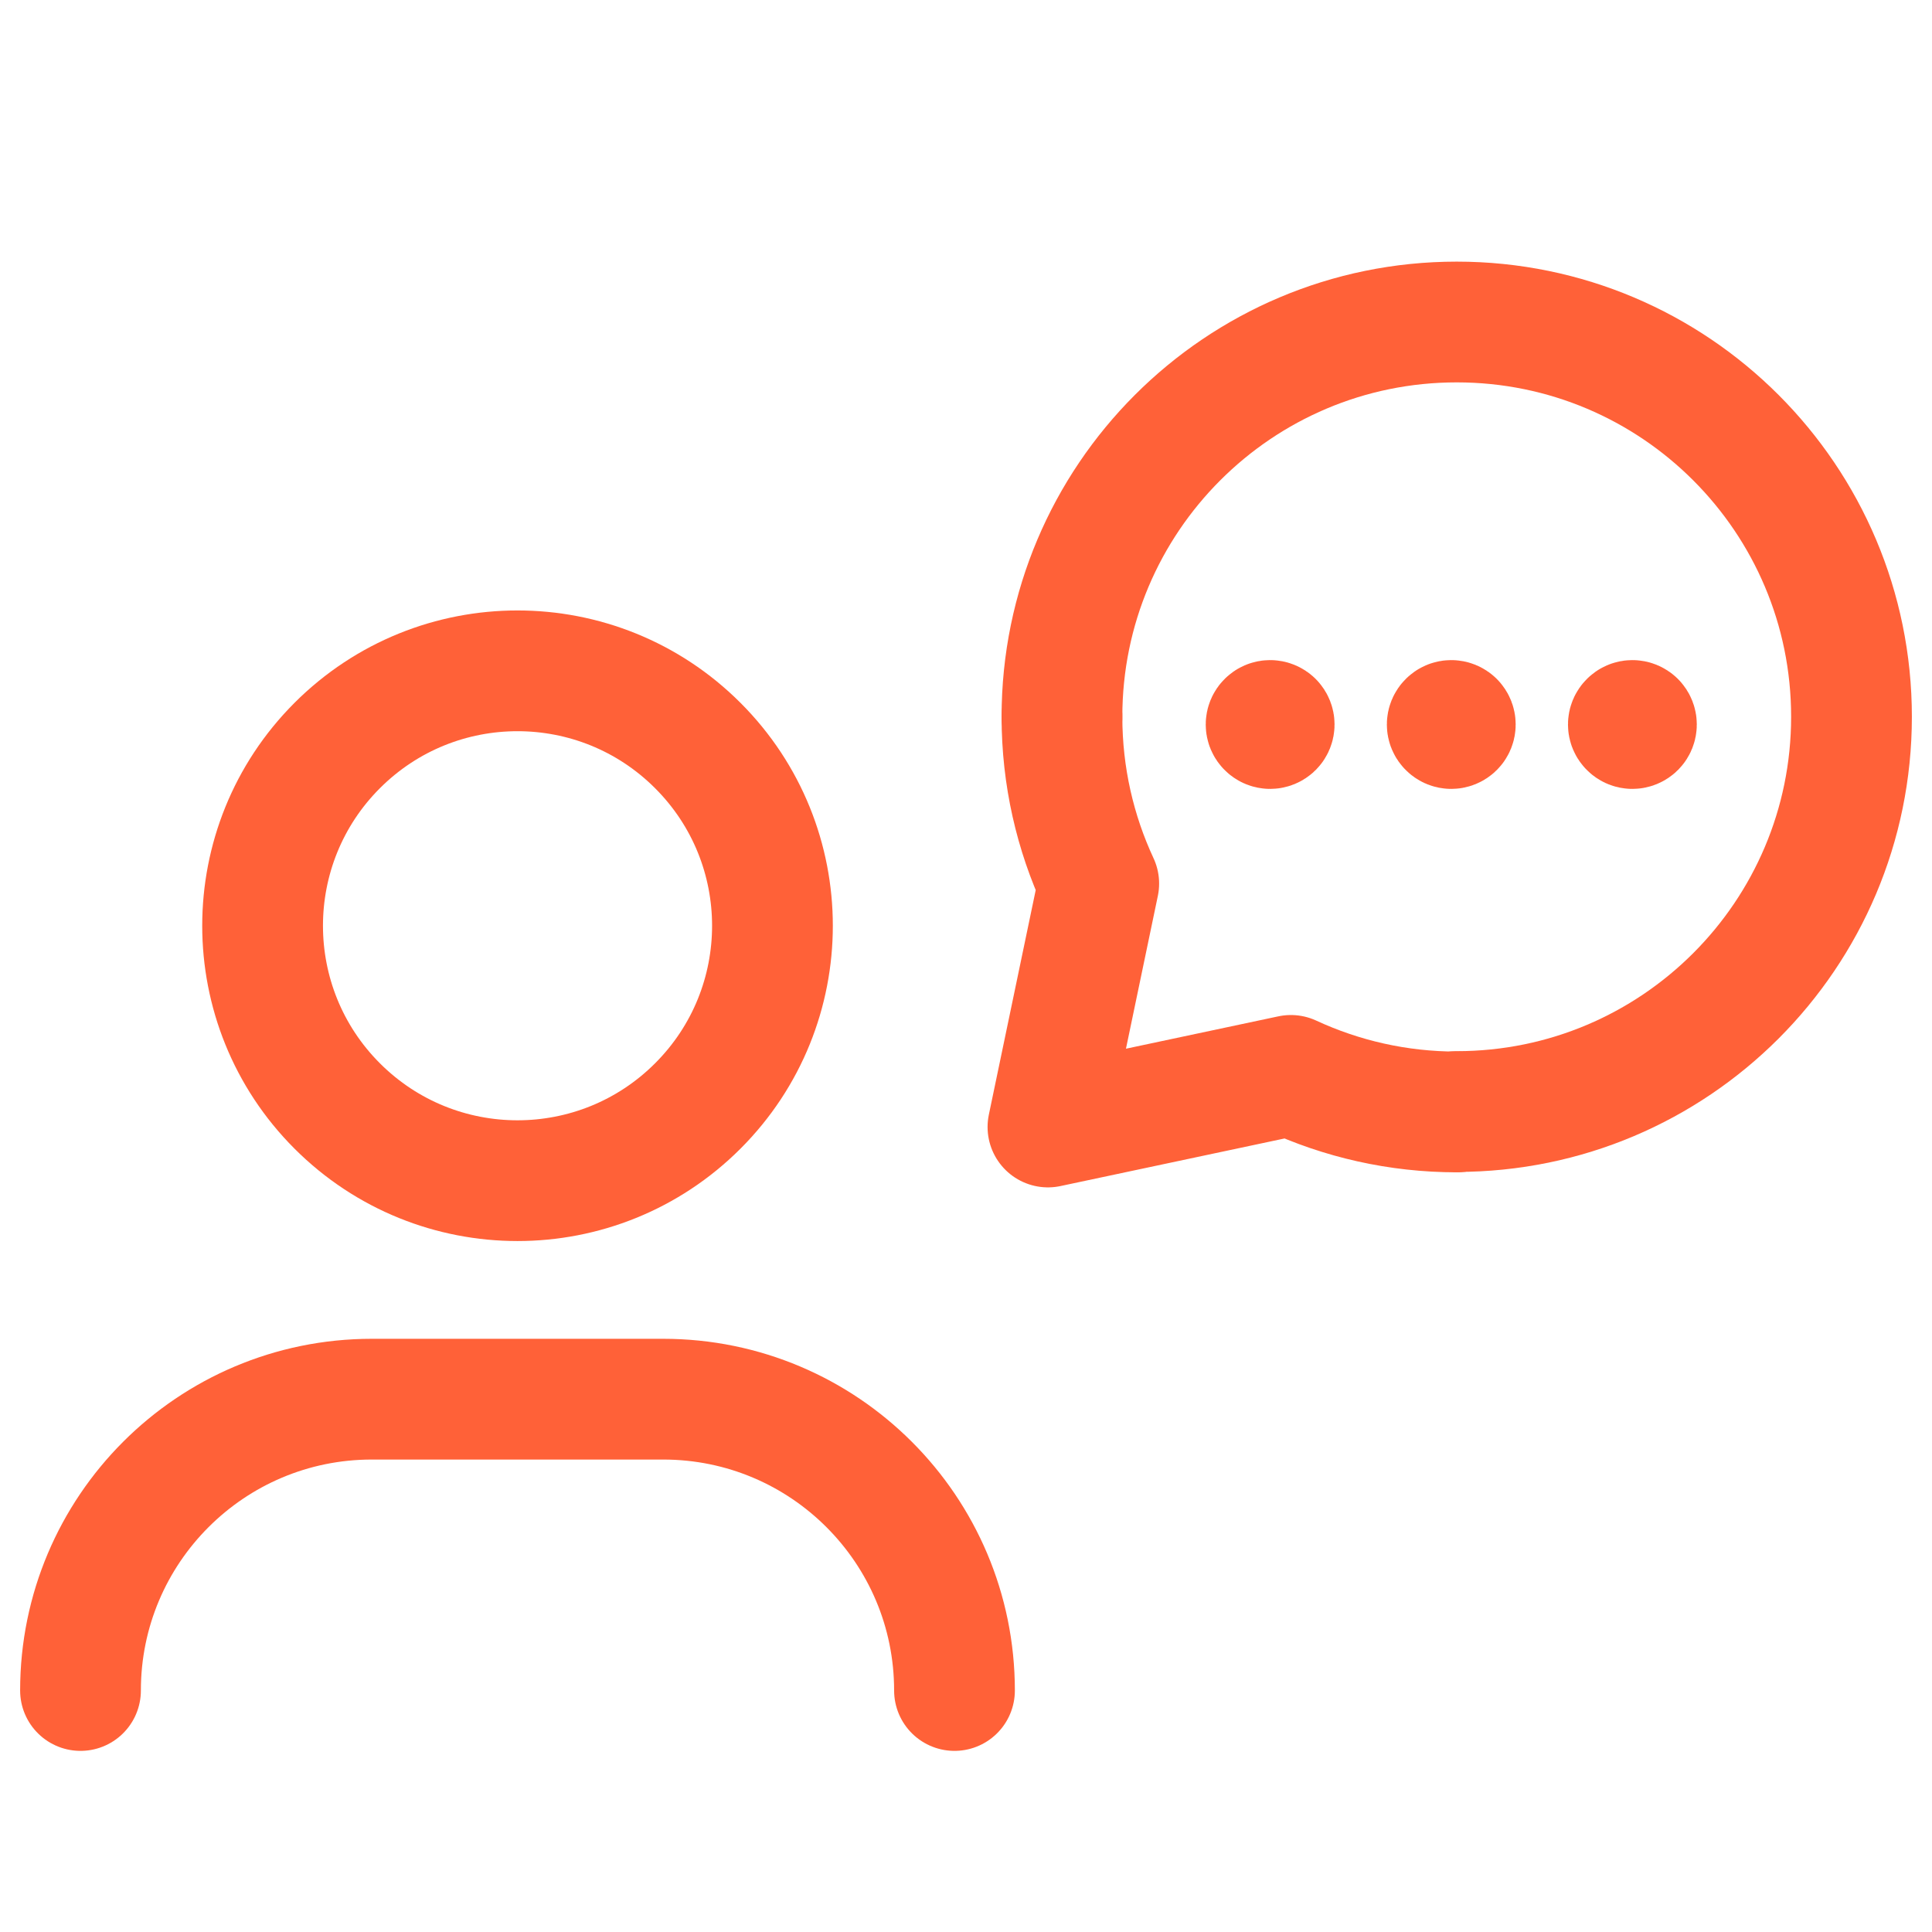
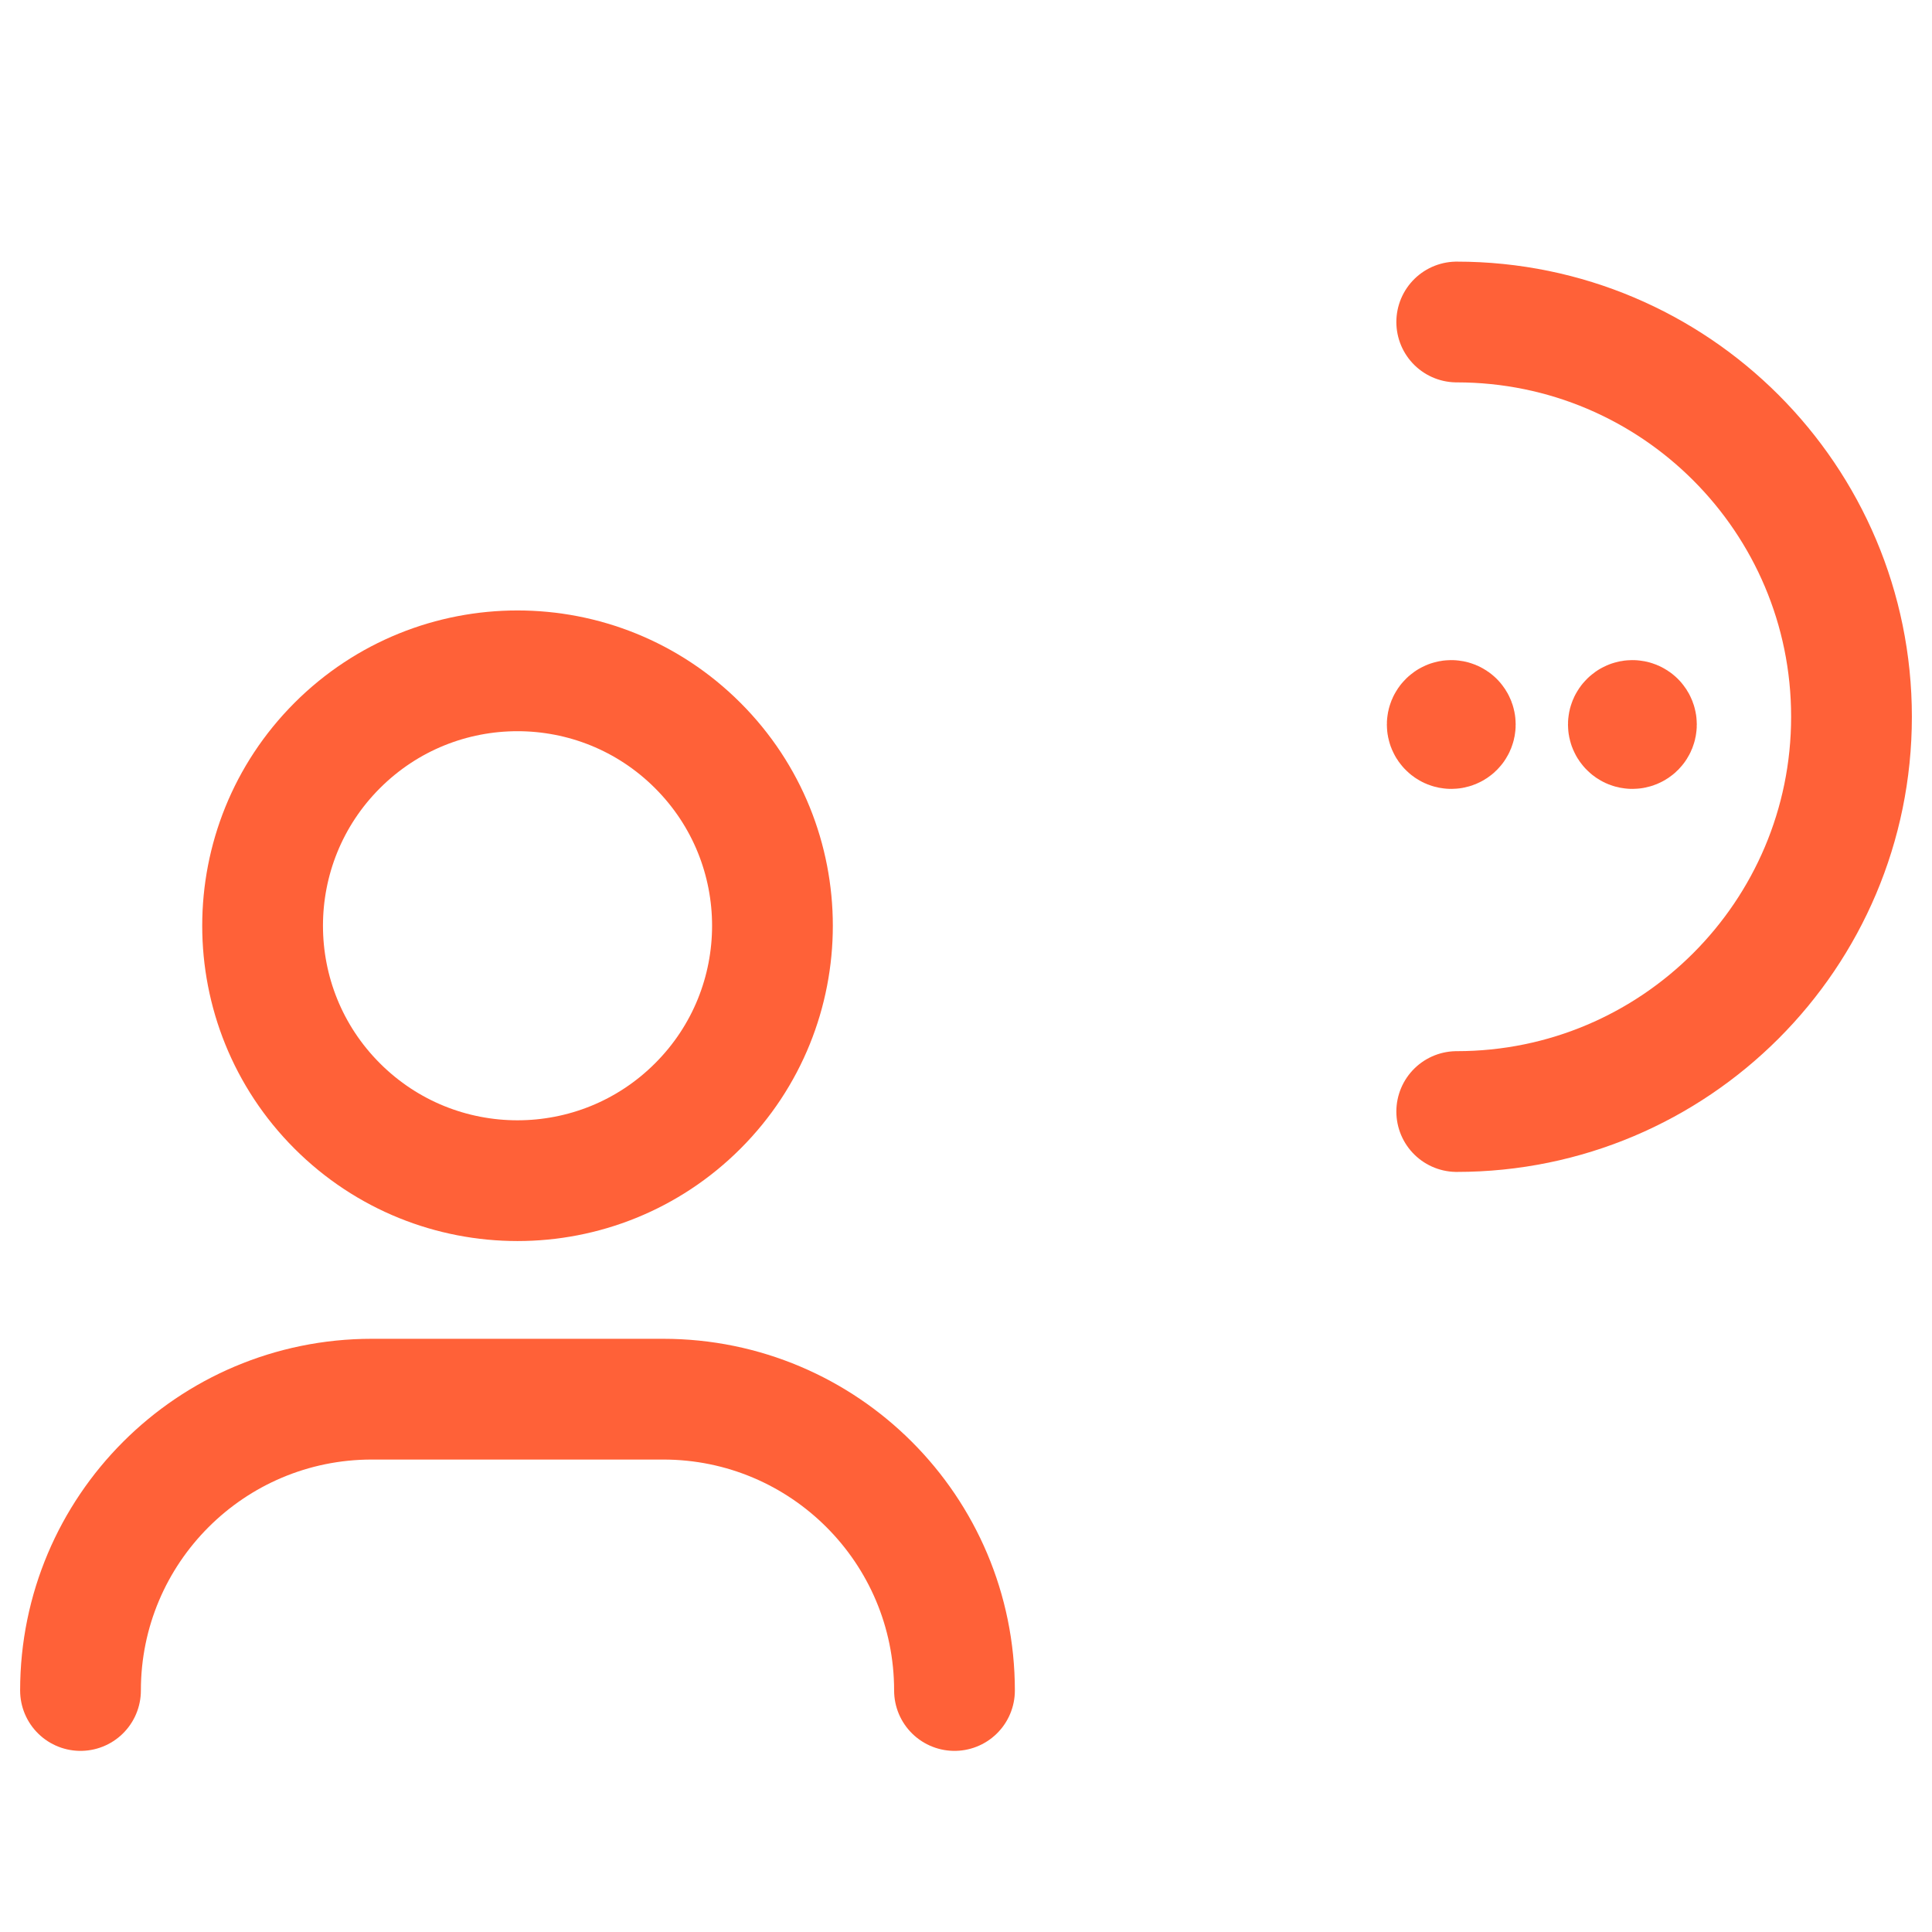
<svg xmlns="http://www.w3.org/2000/svg" width="24" height="24" viewBox="0 0 24 24" fill="none">
  <path d="M1 21V21C1 19.001 2.62 17.381 4.619 17.381H8.238C10.237 17.381 11.857 19.001 11.857 21V21" stroke="#FF6138" stroke-width="1.5" stroke-linecap="round" stroke-linejoin="round" />
  <path d="M8.668 9.261C9.905 10.497 9.905 12.503 8.668 13.739C7.431 14.976 5.426 14.976 4.189 13.739C2.953 12.503 2.953 10.497 4.189 9.261C5.426 8.024 7.431 8.024 8.668 9.261" stroke="#FF6138" stroke-width="1.5" stroke-linecap="round" stroke-linejoin="round" />
-   <path d="M18.096 13.808C20.804 13.808 23 11.612 23 8.904C23 6.196 20.805 4 18.096 4C15.387 4 13.192 6.196 13.192 8.904" stroke="#FF6138" stroke-width="1.5" stroke-linecap="round" stroke-linejoin="round" />
-   <path d="M18.101 13.813C17.363 13.813 16.664 13.65 16.036 13.359L13.018 14L13.649 10.976C13.356 10.346 13.192 9.644 13.192 8.904" stroke="#FF6138" stroke-width="1.5" stroke-linecap="round" stroke-linejoin="round" />
-   <path d="M15.814 8.965C15.833 8.984 15.833 9.016 15.814 9.035C15.794 9.055 15.762 9.055 15.743 9.035C15.723 9.016 15.723 8.984 15.743 8.965C15.762 8.945 15.794 8.945 15.814 8.965" stroke="#FF6138" stroke-width="1.5" stroke-linecap="round" stroke-linejoin="round" />
+   <path d="M18.096 13.808C20.804 13.808 23 11.612 23 8.904C23 6.196 20.805 4 18.096 4" stroke="#FF6138" stroke-width="1.5" stroke-linecap="round" stroke-linejoin="round" />
  <path d="M18.064 8.965C18.083 8.984 18.083 9.016 18.064 9.035C18.044 9.055 18.012 9.055 17.993 9.035C17.973 9.016 17.973 8.984 17.993 8.965C18.012 8.945 18.044 8.945 18.064 8.965" stroke="#FF6138" stroke-width="1.5" stroke-linecap="round" stroke-linejoin="round" />
  <path d="M20.314 8.965C20.333 8.984 20.333 9.016 20.314 9.035C20.294 9.055 20.262 9.055 20.243 9.035C20.223 9.016 20.223 8.984 20.243 8.965C20.262 8.945 20.294 8.945 20.314 8.965" stroke="#FF6138" stroke-width="1.5" stroke-linecap="round" stroke-linejoin="round" />
</svg>